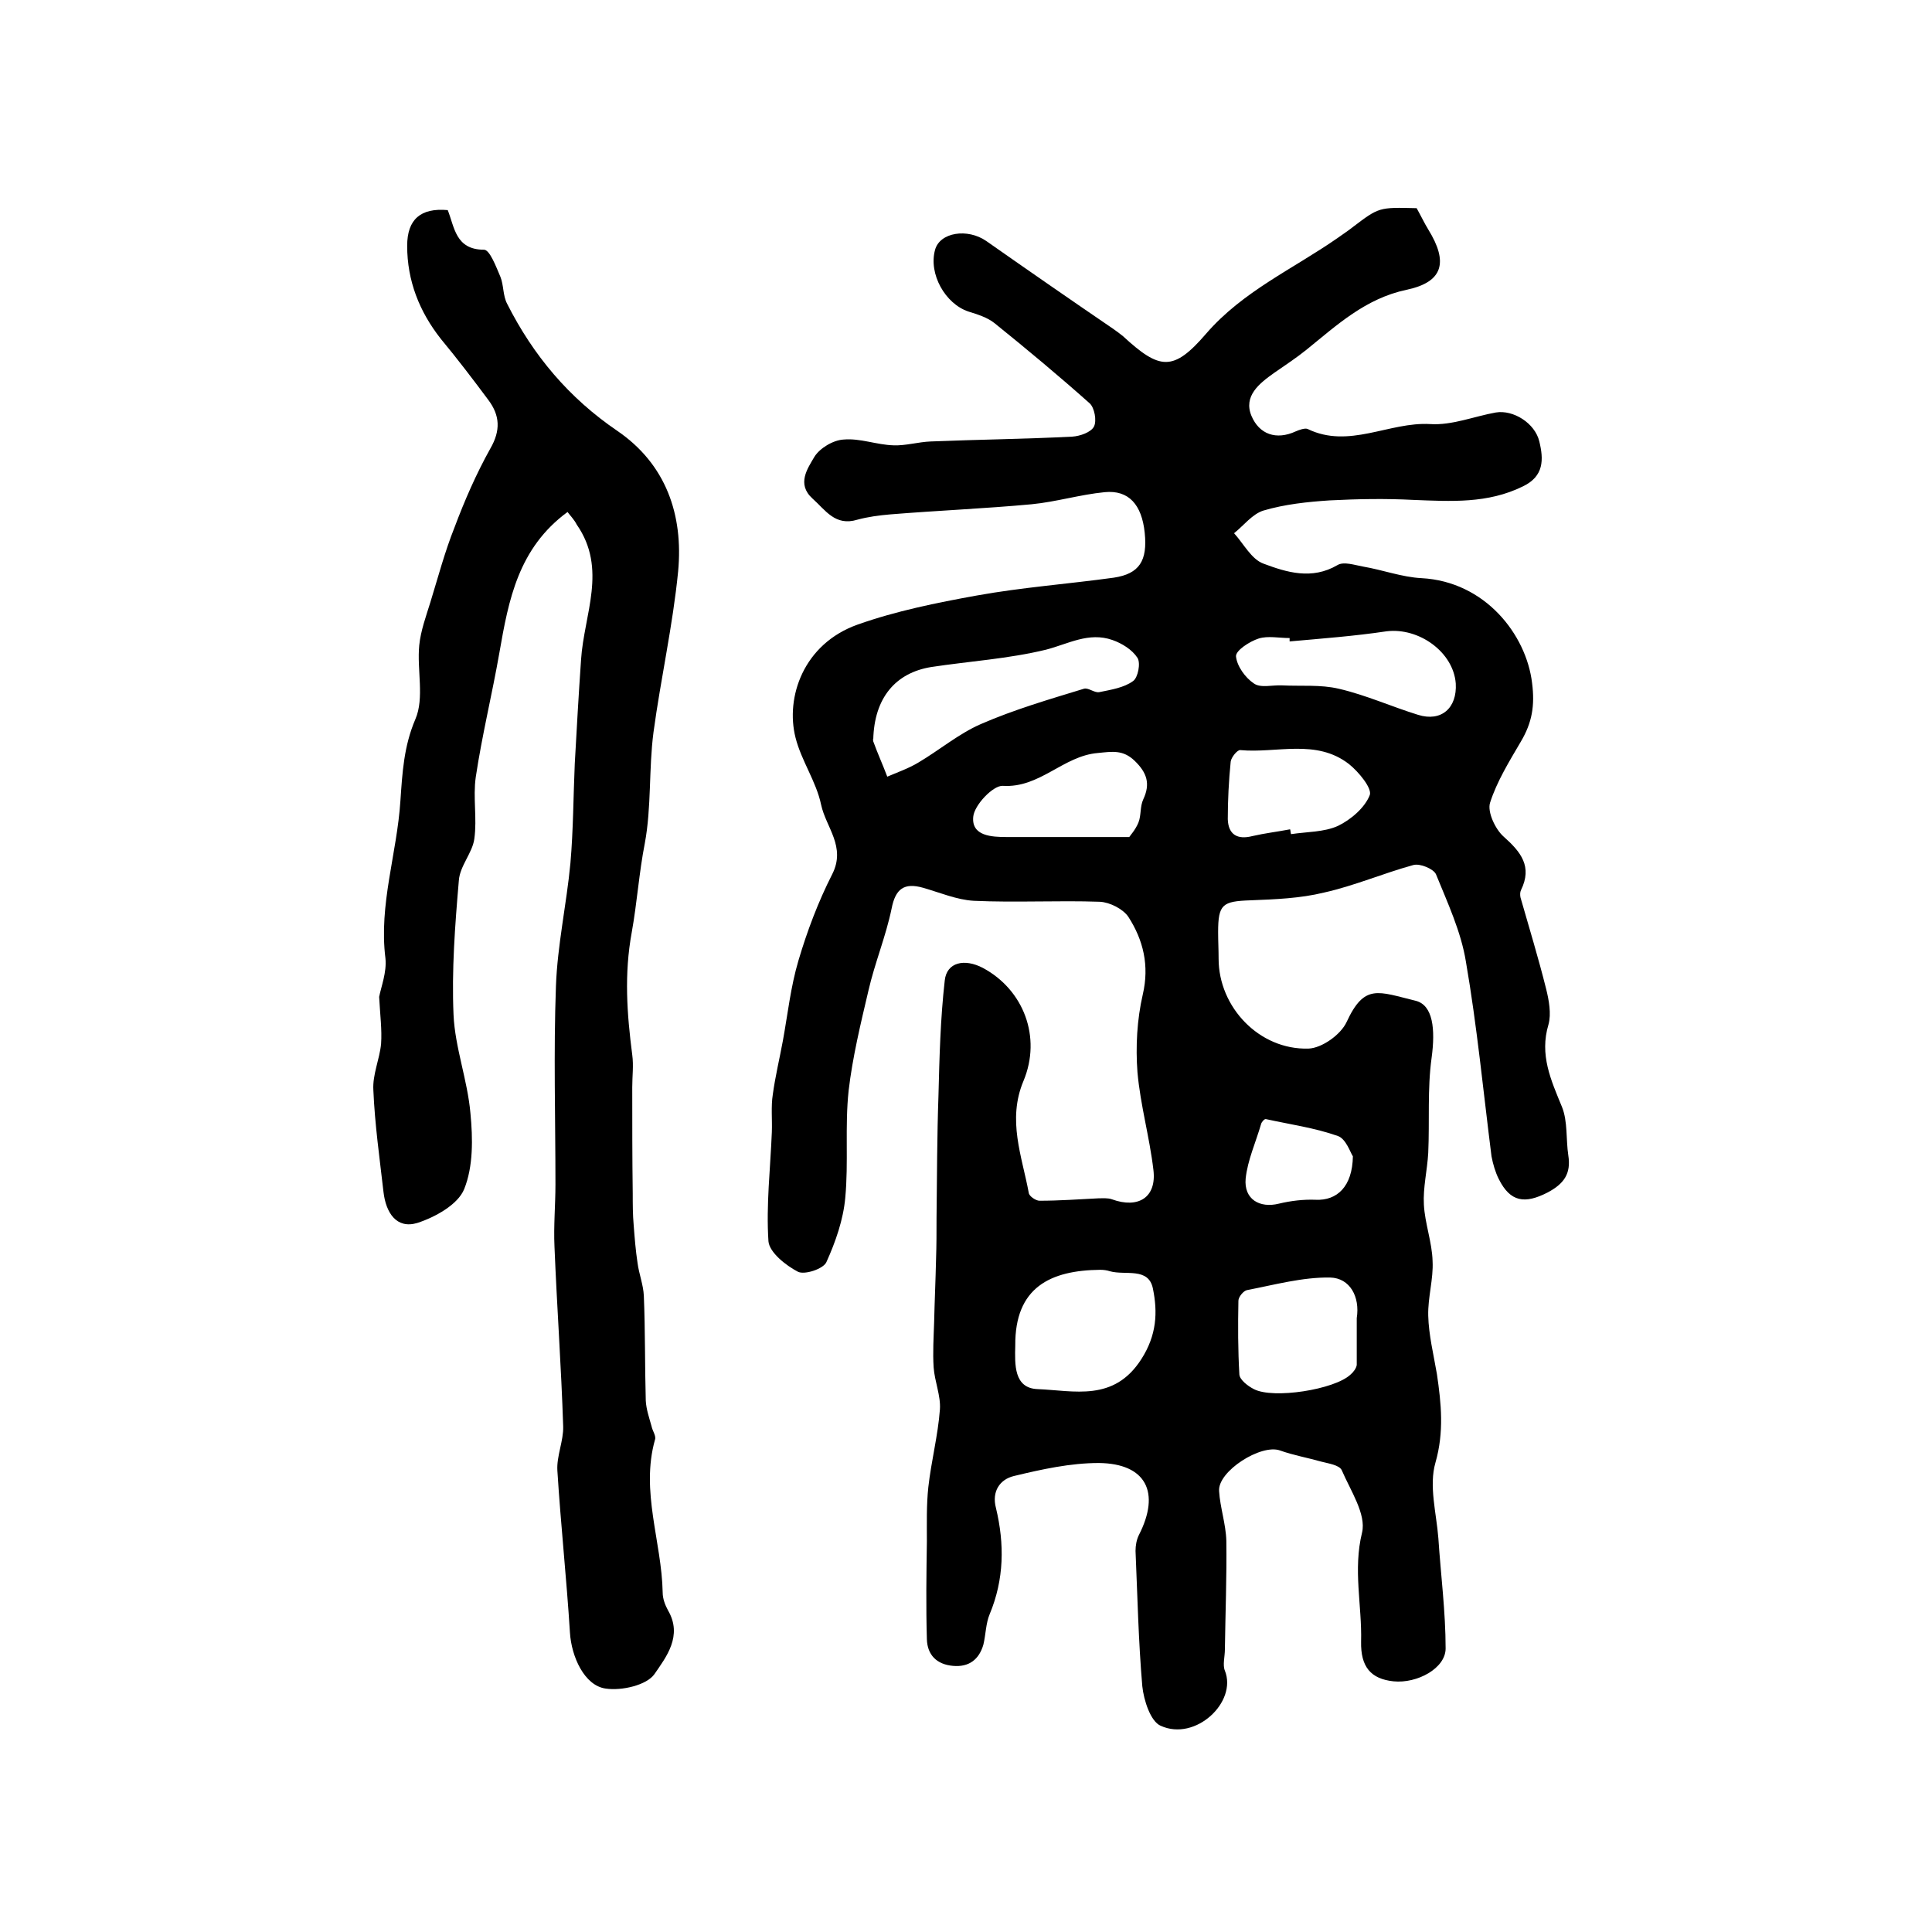
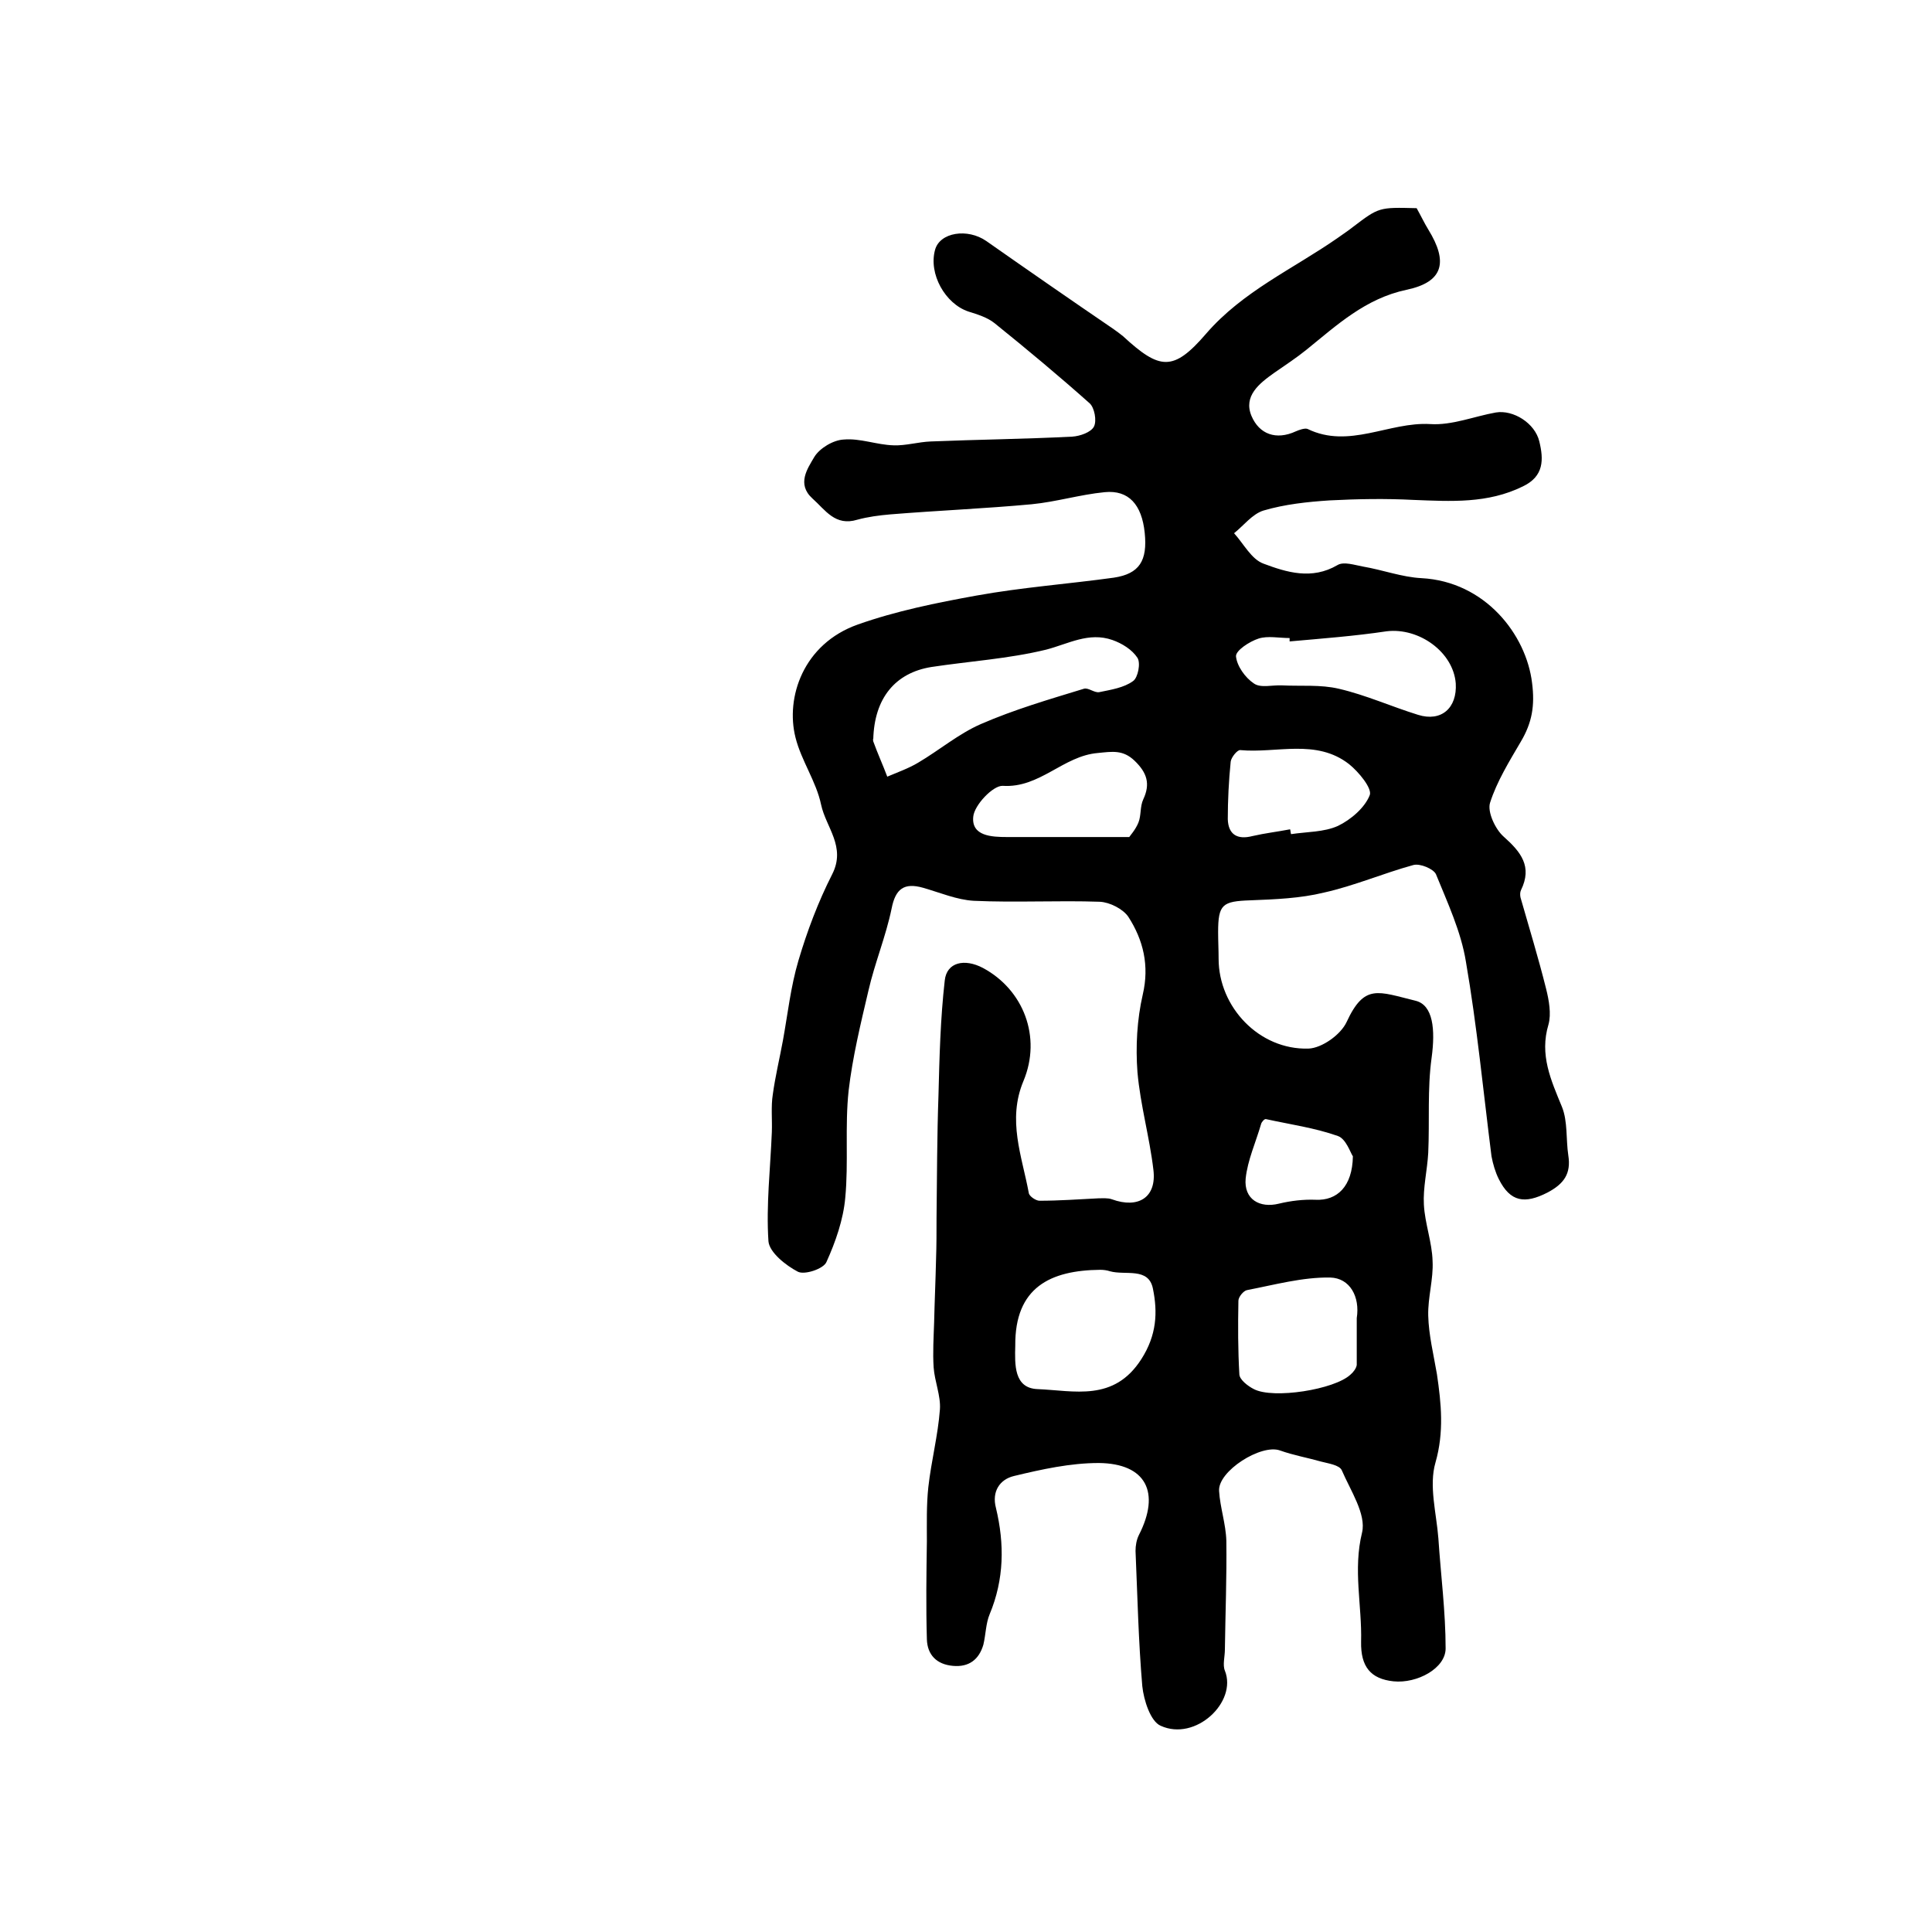
<svg xmlns="http://www.w3.org/2000/svg" version="1.1" id="图层_1" x="0px" y="0px" viewBox="0 0 400 400" style="enable-background:new 0 0 400 400;" xml:space="preserve">
  <style type="text/css">
	.st0{fill:#FFFFFF;}
</style>
  <g>
    <path d="M293.3,43.1c0.9,1.6,1.6,3.1,2.4,4.4c4.2,6.8,3.1,10.9-4.5,12.5c-8.5,1.8-14.4,7.3-20.7,12.4c-2.1,1.7-4.4,3.2-6.7,4.8   c-3.1,2.2-6.4,4.8-4.7,8.9c1.6,3.8,5.1,5.1,9.2,3.2c0.7-0.3,1.8-0.7,2.4-0.5c8.6,4.2,16.9-1.5,25.4-1c4.5,0.3,9.1-1.6,13.6-2.4   c3.6-0.6,8.1,2.2,9,6c0.9,3.7,1,7.2-3.4,9.3c-7.3,3.6-14.9,3.1-22.7,2.8c-5.7-0.3-11.5-0.2-17.3,0.1c-4.6,0.3-9.3,0.8-13.7,2.1   c-2.3,0.7-4.1,3.1-6.1,4.7c2,2.2,3.6,5.4,6.1,6.3c4.8,1.8,10,3.4,15.3,0.3c1.3-0.8,3.6,0,5.3,0.3c4.1,0.7,8.1,2.2,12.1,2.4   c13.2,0.7,21.7,11.7,22.9,21.7c0.6,4.7,0,8.2-2.3,12.1c-2.4,4.1-5,8.3-6.4,12.7c-0.6,1.9,1.1,5.5,2.8,7c3.6,3.2,6,6.2,3.6,11.1   c-0.2,0.4-0.2,1-0.1,1.5c1.8,6.3,3.7,12.5,5.3,18.9c0.6,2.4,1.1,5.2,0.5,7.4c-1.9,6.3,0.5,11.5,2.8,17.1c1.2,3,0.8,6.7,1.3,10   c0.6,3.8-0.9,5.9-4.3,7.7c-4.7,2.4-7.7,2-10.1-2.8c-0.7-1.4-1.2-3.1-1.5-4.7c-1.7-13.4-3-27-5.3-40.3c-1-6.2-3.8-12.2-6.2-18.1   c-0.5-1.1-3.3-2.3-4.7-1.9c-6.2,1.7-12.2,4.3-18.5,5.7c-4.9,1.2-10.1,1.4-15.2,1.6c-5.8,0.2-6.7,0.8-6.7,6.6c0,1.8,0.1,3.7,0.1,5.5   c0,10,8.4,18.9,18.6,18.6c2.8-0.1,6.7-2.9,7.9-5.5c3.7-8,6.5-6.3,14.3-4.4c3.6,0.9,4.1,5.9,3.3,11.8c-0.9,6.5-0.4,13.1-0.7,19.7   c-0.2,3.6-1.1,7.2-0.9,10.7c0.2,3.9,1.7,7.8,1.8,11.7c0.2,3.7-1,7.5-0.9,11.3c0.1,4,1.1,8,1.8,12.1c0.9,6.1,1.5,12-0.3,18.3   c-1.4,4.8,0.2,10.5,0.6,15.7c0.5,7.6,1.5,15.2,1.5,22.8c0,4.1-5.9,7.3-10.8,6.8c-4.7-0.5-6.8-3-6.7-8.2c0.2-7.5-1.7-14.9,0.2-22.6   c0.9-3.8-2.4-8.7-4.2-12.9c-0.5-1.1-2.8-1.4-4.3-1.8c-2.8-0.8-5.7-1.3-8.5-2.3c-3.9-1.4-12.9,4.3-12.6,8.4   c0.2,3.4,1.4,6.8,1.5,10.3c0.1,7.5-0.2,15-0.3,22.5c0,1.5-0.5,3.2,0,4.4c2.6,6.5-6.1,14.7-13.3,11.4c-2.1-0.9-3.5-5.3-3.8-8.2   c-0.8-9.3-1-18.7-1.4-28c0-1.1,0.2-2.3,0.7-3.3c4.5-8.8,1.5-14.8-8.3-14.9c-5.9,0-11.8,1.3-17.6,2.7c-2.9,0.7-4.6,3.2-3.7,6.6   c1.8,7.5,1.7,14.8-1.3,22c-0.8,1.9-0.8,4.2-1.3,6.3c-0.9,3.1-3,4.7-6.3,4.4c-3.4-0.3-5.3-2.3-5.4-5.5c-0.2-6.8-0.1-13.6,0-20.3   c0-3.7-0.1-7.5,0.3-11.2c0.6-5.4,2-10.7,2.4-16.1c0.2-2.8-1.1-5.8-1.3-8.7c-0.2-3.1,0-6.2,0.1-9.3c0.1-4.4,0.3-8.7,0.4-13.1   c0.1-2.9,0.1-5.7,0.1-8.6c0.1-8.4,0.1-16.8,0.4-25.3c0.2-7.9,0.4-15.9,1.3-23.8c0.4-3.8,4.1-4.6,7.9-2.6   c8.4,4.5,12.2,14.3,8.4,23.4c-3.4,8.1-0.3,15.6,1.1,23.2c0.1,0.7,1.5,1.6,2.2,1.6c4.1,0,8.2-0.3,12.2-0.5c0.9,0,2-0.1,2.8,0.2   c5.5,2,9.3-0.4,8.6-6.1c-0.8-6.8-2.7-13.4-3.3-20.2c-0.4-5.3-0.1-10.9,1.1-16.1c1.4-6,0.1-11.3-3-16.1c-1.1-1.6-3.8-3-5.9-3.1   c-8.7-0.3-17.4,0.2-26.1-0.2c-3.5-0.2-7-1.7-10.5-2.7c-3.9-1.1-5.7,0.2-6.5,4.3c-1.2,5.8-3.5,11.3-4.8,17   c-1.6,6.8-3.3,13.8-4.1,20.7c-0.8,7.4,0,14.9-0.7,22.2c-0.4,4.5-2,9.1-3.9,13.3c-0.6,1.4-4.5,2.7-5.9,2c-2.5-1.3-5.9-4-6.1-6.3   c-0.5-7.5,0.4-15.1,0.7-22.6c0.1-2.6-0.2-5.3,0.2-7.8c0.5-3.7,1.4-7.4,2.1-11.2c1-5.5,1.6-11.1,3.2-16.5c1.8-6.1,4.1-12.2,7-17.9   c2.9-5.7-1.3-9.7-2.3-14.4c-1-4.8-4.1-9.1-5.3-13.9c-2.1-8.3,1.6-19.4,12.9-23.4c7.9-2.8,16.3-4.5,24.6-6c9.4-1.7,19-2.4,28.4-3.7   c5.3-0.8,7-3.5,6.4-9.3c-0.6-5.8-3.3-8.9-8.3-8.4c-5.1,0.5-10,2-15.1,2.5c-9.7,0.9-19.5,1.3-29.3,2.1c-2.3,0.2-4.6,0.5-6.8,1.1   c-4.6,1.4-6.6-2-9.3-4.4c-3.3-3-1-6.2,0.4-8.6c1.1-1.8,3.9-3.5,6.1-3.6c3.4-0.3,6.8,1.1,10.3,1.2c2.5,0.1,5.1-0.7,7.7-0.8   c9.8-0.4,19.5-0.5,29.3-1c1.6-0.1,3.9-0.9,4.5-2.1c0.6-1.2,0.1-3.9-0.9-4.8c-6.4-5.7-13-11.2-19.7-16.6c-1.5-1.2-3.5-1.8-5.4-2.4   c-4.8-1.6-8.3-7.8-6.9-12.8c1-3.6,6.7-4.5,10.6-1.8c8.7,6.1,17.5,12.2,26.3,18.2c0.7,0.5,1.4,1,2,1.5c7.6,7,10.4,7.4,17.2-0.5   c7.6-8.8,18-13.4,27.2-19.8c1.1-0.8,2.2-1.5,3.2-2.3C285.5,42.9,285.5,42.9,293.3,43.1z M180.8,153.1c0-0.5-0.1,0,0,0.4   c0.9,2.5,2,4.9,2.9,7.3c2.1-0.9,4.4-1.7,6.4-2.9c4.4-2.6,8.4-6,13-8c6.9-3,14.1-5.1,21.3-7.3c0.9-0.3,2.2,0.9,3.2,0.7   c2.4-0.5,5.1-0.9,7-2.3c1-0.7,1.6-3.7,0.9-4.8c-1.1-1.7-3.2-3-5.2-3.7c-4.9-1.7-9.1,0.8-13.7,2c-7.8,1.9-15.9,2.4-23.8,3.6   C185.4,139.3,181,144.5,180.8,153.1z M210.2,278.6c-0.1,3.9-0.3,8.8,4.6,9c7.6,0.3,15.8,2.7,21.5-6.2c3.2-5,3.4-9.7,2.4-14.6   c-0.9-4.5-5.7-2.7-8.9-3.6c-0.6-0.2-1.3-0.3-2-0.3C217.5,263,210.1,266.5,210.2,278.6z M267,132.8c0-0.2,0-0.5,0-0.7   c-2.2,0-4.5-0.5-6.4,0.1c-1.9,0.6-4.8,2.5-4.7,3.7c0.2,2,1.9,4.4,3.7,5.6c1.4,1,3.8,0.3,5.8,0.4c4,0.2,8-0.2,11.8,0.7   c5.6,1.3,10.9,3.7,16.4,5.4c4.8,1.5,8.1-1.4,7.8-6.5c-0.5-6.5-7.6-11.6-14.3-10.8C280.4,131.7,273.7,132.2,267,132.8z M280.9,272.9   c0.7-4.4-1.4-8.3-5.5-8.4c-5.7-0.1-11.5,1.5-17.2,2.6c-0.7,0.1-1.8,1.4-1.8,2.2c-0.1,5.1-0.1,10.2,0.2,15.3c0.1,1.1,1.8,2.4,3,3   c4,2.1,16.7,0.1,20-3c0.6-0.5,1.2-1.3,1.3-2C280.9,279.4,280.9,276.2,280.9,272.9z M233.8,173.3c0.1-0.2,1.3-1.5,1.9-3   c0.6-1.5,0.3-3.3,1-4.8c1.5-3.2,0.8-5.5-1.8-8c-2.4-2.3-4.6-1.9-7.6-1.6c-7.2,0.6-12,7.3-19.7,6.8c-2-0.1-5.9,4-6.1,6.4   c-0.4,4,3.8,4.2,7,4.2C216.4,173.3,224.2,173.3,233.8,173.3z M267.1,171.7c0.1,0.3,0.1,0.7,0.2,1c3.3-0.5,6.8-0.4,9.7-1.7   c2.7-1.3,5.6-3.8,6.6-6.4c0.5-1.4-2.3-4.8-4.3-6.4c-6.8-5.3-15-2.2-22.5-2.9c-0.6-0.1-1.9,1.5-2,2.4c-0.4,4-0.6,8-0.6,11.9   c0.1,3.2,2,4.3,5.1,3.5C261.9,172.5,264.5,172.2,267.1,171.7z M280.1,239.4c-0.5-0.7-1.4-3.6-3.1-4.2c-4.8-1.7-9.9-2.4-14.9-3.5   c-0.3-0.1-0.9,0.6-1,1c-1.1,3.8-2.8,7.5-3.2,11.3c-0.4,4.3,2.9,6.2,6.9,5.2c2.5-0.6,5.1-0.9,7.6-0.8   C276.8,248.6,280,245.7,280.1,239.4z" />
-     <path d="M117.5,106c-10.2,7.5-12.2,18.2-14.1,29.1c-1.5,8.6-3.6,17.1-4.9,25.8c-0.6,4.2,0.3,8.6-0.3,12.8c-0.4,2.9-3,5.6-3.2,8.6   c-0.8,9.3-1.5,18.6-1.1,27.8c0.3,6.8,2.9,13.5,3.5,20.4c0.5,5.2,0.6,11-1.3,15.7c-1.3,3.2-6,5.8-9.7,7c-4.3,1.3-6.5-2.1-7-6.4   c-0.8-7-1.8-14-2.1-21.1c-0.2-3.2,1.3-6.4,1.6-9.6c0.2-2.9-0.2-5.9-0.4-9.7c0.4-2.1,1.6-5.1,1.3-8c-1.4-11.1,2.4-21.7,3.1-32.6   c0.4-5.8,0.7-11.3,3.1-16.9c1.9-4.4,0.3-10.2,0.8-15.3c0.3-3,1.4-6,2.3-8.9c1.6-5.2,3-10.5,5-15.5c2.1-5.6,4.5-11.1,7.4-16.3   c2.2-3.8,2-6.9-0.4-10.1c-3.2-4.3-6.4-8.5-9.8-12.6c-4.5-5.7-7-12.1-7-19.3c0-5.5,2.8-7.9,8.4-7.4c1.4,3.5,1.6,8.2,7.5,8.2   c1.2,0,2.5,3.5,3.4,5.6c0.7,1.7,0.5,3.9,1.4,5.6c5.4,10.7,12.8,19.5,22.8,26.3c10.1,6.9,13.7,17.4,12.6,29.1   c-1.1,11.2-3.6,22.2-5.1,33.3c-1,7.6-0.4,15.5-1.8,23c-1.2,6.1-1.6,12.3-2.7,18.4c-1.6,8.7-1,16.9,0.1,25.4c0.3,2.2,0,4.4,0,6.7   c0,7.3,0,14.6,0.1,22c0,2.2,0,4.4,0.2,6.6c0.2,2.6,0.4,5.2,0.8,7.8c0.3,2.3,1.2,4.5,1.3,6.8c0.3,7.2,0.2,14.5,0.4,21.7   c0.1,1.8,0.7,3.5,1.2,5.3c0.2,1,1,2,0.7,2.8c-3,10.7,1.4,21.1,1.6,31.6c0,1.3,0.5,2.6,1.1,3.7c3.1,5.3-0.4,9.7-2.8,13.2   c-1.6,2.3-6.8,3.5-10.1,3c-4.4-0.6-7.1-6.6-7.4-11.6c-0.7-11.2-1.9-22.3-2.6-33.5c-0.2-3,1.3-6.2,1.2-9.2   c-0.4-12.4-1.3-24.8-1.8-37.2c-0.2-4.3,0.2-8.6,0.2-12.9c0-13.7-0.4-27.3,0.1-41c0.3-8.5,2.2-17,3-25.5c0.6-6.9,0.6-13.8,0.9-20.6   c0.4-7.2,0.8-14.3,1.3-21.5c0.6-9.4,5.5-18.8-0.9-28C118.9,107.6,118.1,106.8,117.5,106z" />
  </g>
</svg>